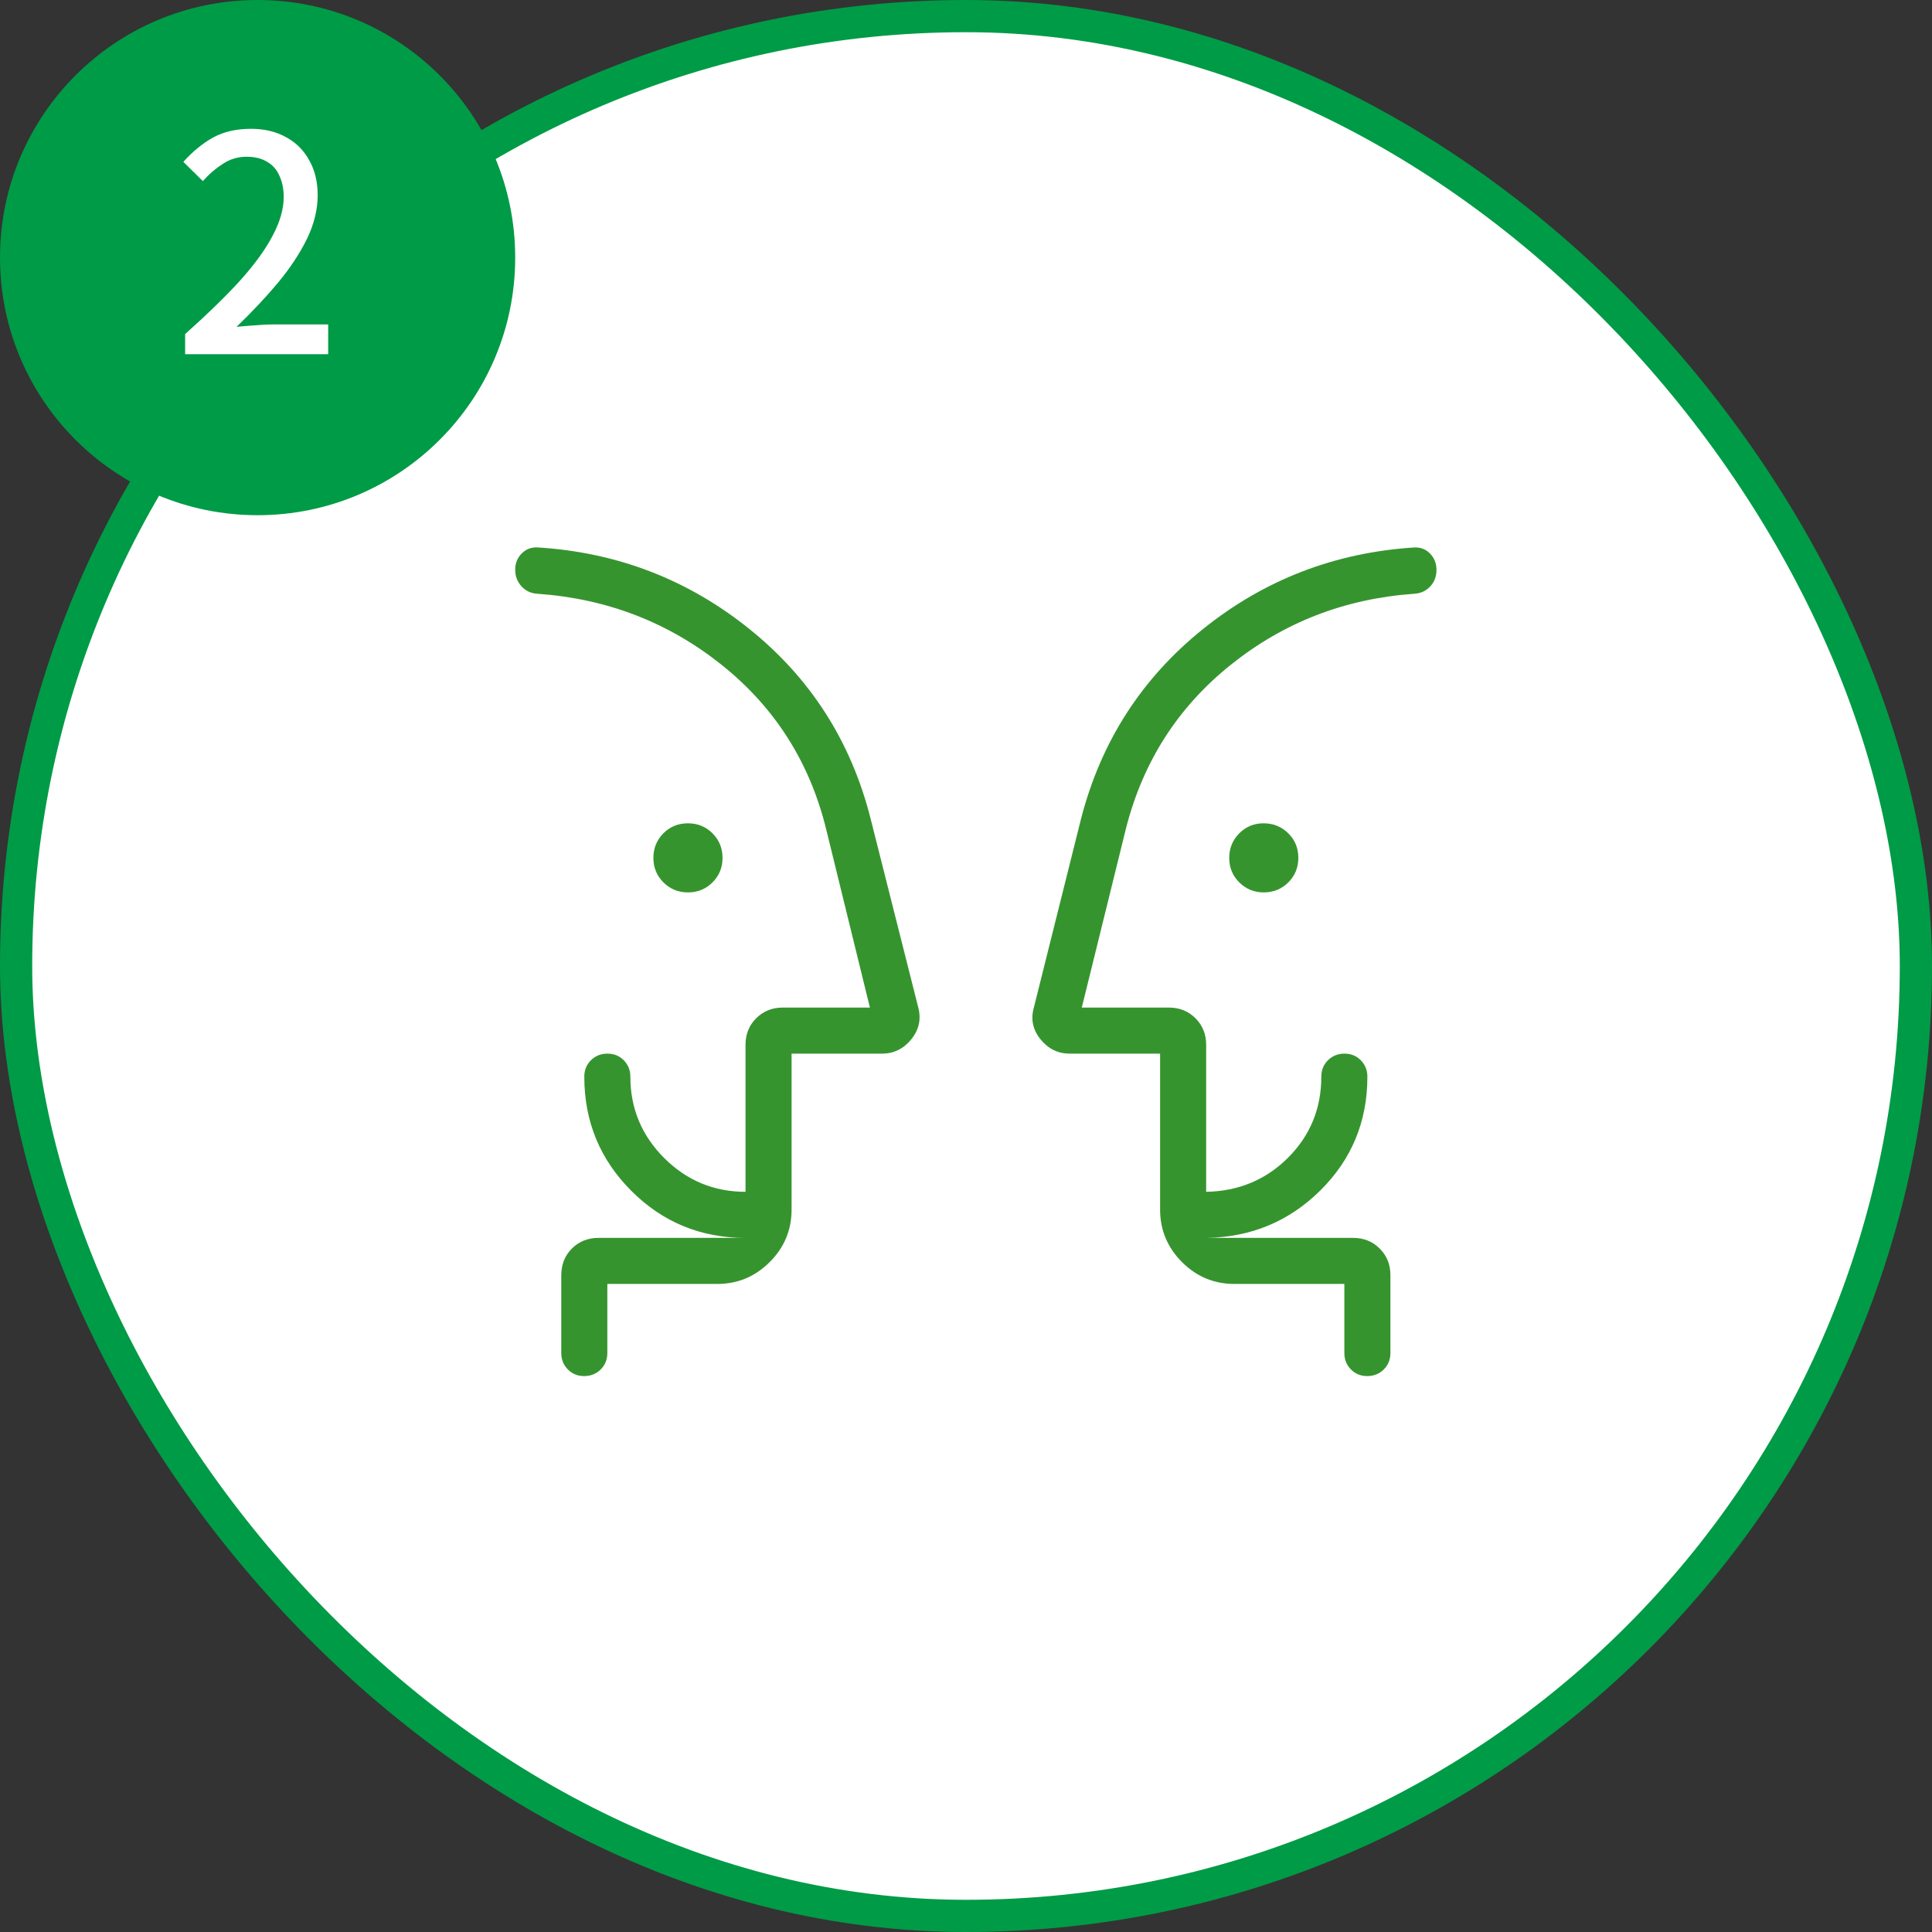
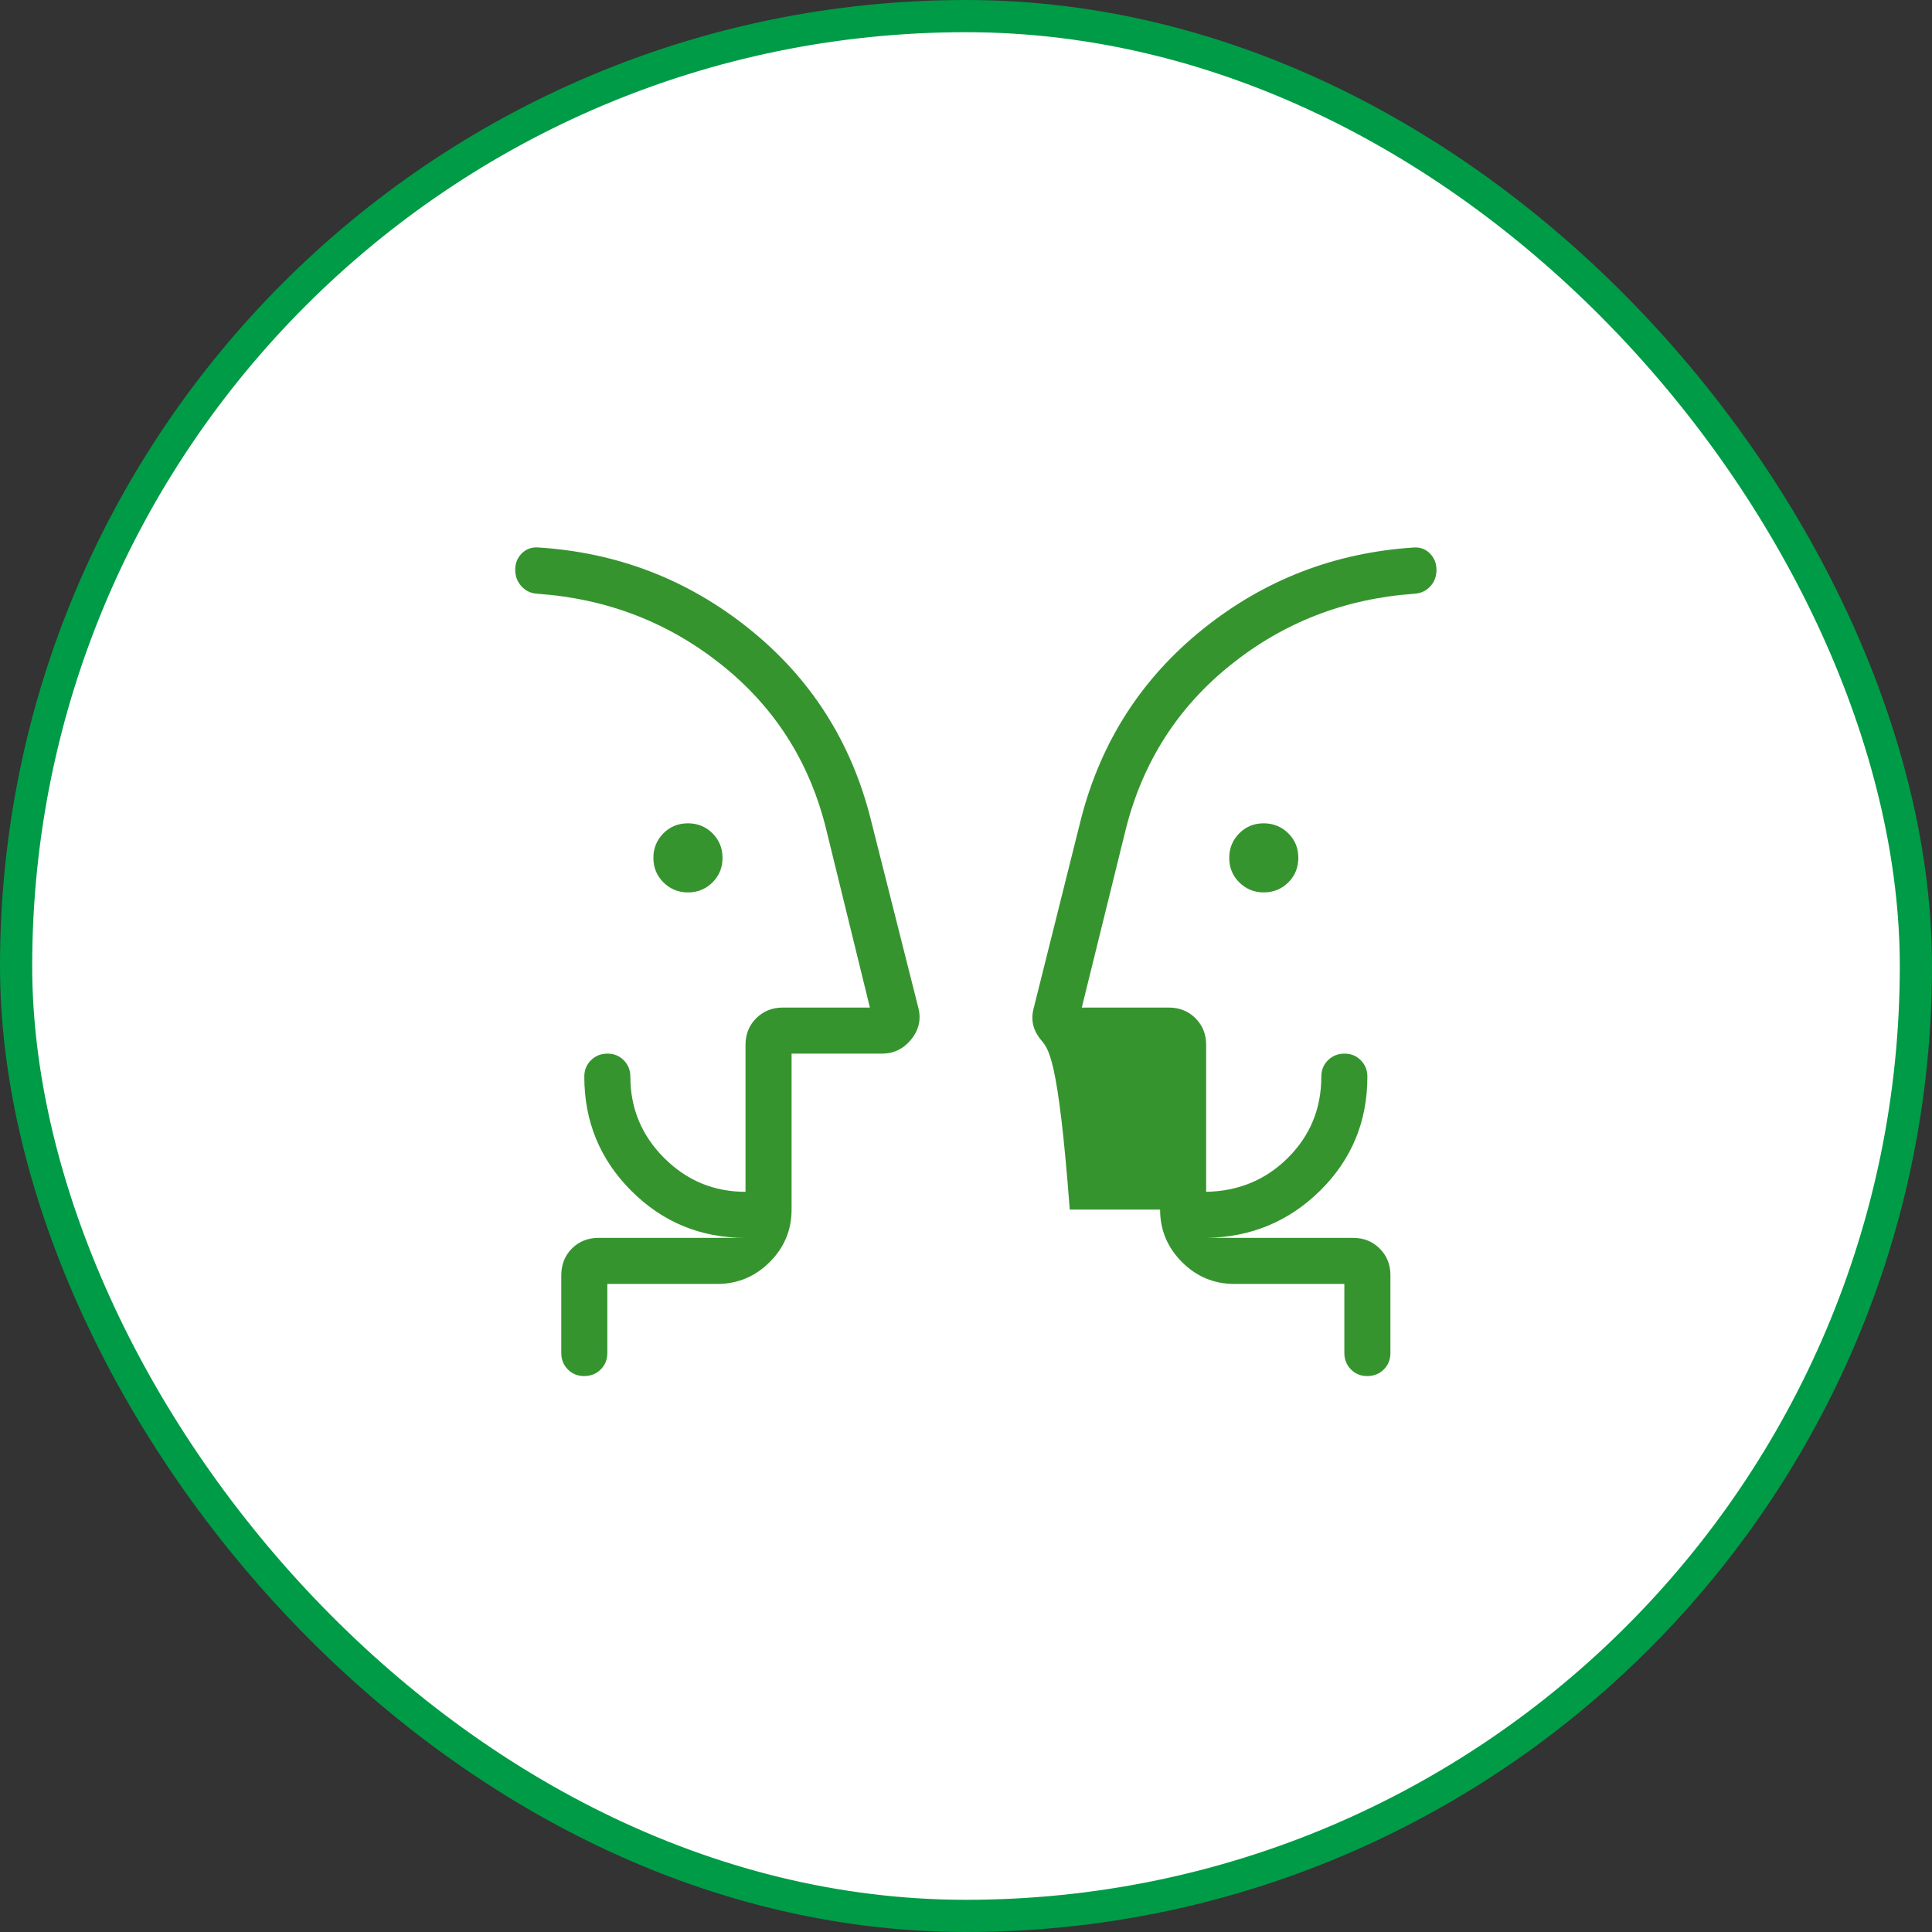
<svg xmlns="http://www.w3.org/2000/svg" width="180" height="180" viewBox="0 0 180 180" fill="none">
  <rect x="0" y="0" width="180" height="180" fill="#333333" stroke="none" />
  <rect x="1.5" y="1.5" width="177" height="177" rx="88.5" fill="white" stroke="#009B46" stroke-width="3" />
-   <path d="M64.098 83.144C63.2 83.144 62.437 82.833 61.811 82.212C61.187 81.591 60.875 80.829 60.875 79.925C60.875 79.026 61.185 78.264 61.806 77.638C62.427 77.017 63.19 76.706 64.094 76.706C64.998 76.706 65.76 77.017 66.381 77.638C67.002 78.258 67.314 79.019 67.317 79.921C67.32 80.822 67.009 81.584 66.385 82.208C65.762 82.832 64.996 83.144 64.098 83.144ZM117.748 83.144C116.85 83.144 116.087 82.833 115.461 82.212C114.837 81.591 114.525 80.831 114.525 79.929C114.525 79.031 114.836 78.268 115.456 77.642C116.077 77.015 116.838 76.703 117.74 76.706C118.641 76.709 119.403 77.019 120.027 77.638C120.651 78.255 120.963 79.016 120.963 79.921C120.963 80.825 120.652 81.587 120.031 82.208C119.41 82.829 118.649 83.141 117.748 83.144ZM56.583 119.623V126.06C56.583 126.67 56.377 127.179 55.965 127.588C55.553 127.997 55.043 128.203 54.433 128.206C53.824 128.209 53.315 128.003 52.905 127.588C52.496 127.173 52.292 126.664 52.292 126.06V118.837C52.292 117.816 52.624 116.976 53.287 116.318C53.951 115.66 54.775 115.331 55.759 115.331H69.458C65.287 115.331 61.74 113.871 58.819 110.949C55.898 108.028 54.438 104.482 54.438 100.31C54.438 99.701 54.644 99.192 55.056 98.782C55.468 98.373 55.978 98.167 56.588 98.165C57.197 98.162 57.706 98.368 58.115 98.782C58.525 99.197 58.729 99.707 58.729 100.31C58.729 103.26 59.779 105.786 61.879 107.889C63.985 109.989 66.511 111.039 69.458 111.039V97.341C69.458 96.356 69.79 95.532 70.454 94.868C71.118 94.205 71.942 93.873 72.926 93.873H81.046L76.969 77.243C75.43 70.994 72.182 65.893 67.227 61.938C62.271 57.984 56.56 55.779 50.094 55.321C49.485 55.289 48.984 55.06 48.592 54.634C48.2 54.208 48.003 53.693 48 53.089C47.997 52.485 48.197 51.979 48.601 51.57C49.004 51.161 49.502 50.972 50.094 51.003C57.502 51.461 64.067 53.986 69.789 58.578C75.511 63.17 79.283 69.061 81.106 76.251L85.552 93.864C85.838 94.951 85.621 95.941 84.9 96.834C84.179 97.721 83.269 98.165 82.17 98.165H73.75V112.692C73.75 114.597 73.07 116.228 71.712 117.584C70.353 118.94 68.723 119.62 66.823 119.623H56.583ZM125.25 119.623H115.019C113.11 119.623 111.478 118.943 110.122 117.584C108.766 116.225 108.086 114.596 108.083 112.696V98.165H99.667C98.566 98.165 97.655 97.717 96.934 96.821C96.213 95.923 96.012 94.924 96.333 93.826L100.727 76.251C102.584 69.076 106.37 63.193 112.083 58.604C117.797 54.015 124.349 51.483 131.739 51.008C132.331 50.973 132.829 51.162 133.233 51.574C133.636 51.986 133.836 52.497 133.833 53.106C133.83 53.716 133.635 54.228 133.245 54.643C132.851 55.063 132.348 55.289 131.739 55.321C125.29 55.779 119.596 57.987 114.658 61.947C109.72 65.907 106.464 71.005 104.89 77.243L100.788 93.873H108.907C109.892 93.873 110.716 94.205 111.379 94.868C112.043 95.532 112.375 96.356 112.375 97.341V111.039C115.396 110.982 117.94 109.922 120.006 107.859C122.071 105.794 123.104 103.277 123.104 100.31C123.104 99.701 123.31 99.192 123.722 98.782C124.134 98.373 124.645 98.167 125.254 98.165C125.864 98.162 126.373 98.368 126.782 98.782C127.191 99.197 127.396 99.707 127.396 100.31C127.396 104.482 125.935 108.015 123.014 110.911C120.093 113.8 116.547 115.274 112.375 115.331H126.074C127.058 115.331 127.882 115.663 128.546 116.327C129.21 116.991 129.542 117.815 129.542 118.799V126.06C129.542 126.67 129.336 127.179 128.924 127.588C128.512 127.997 128.001 128.203 127.392 128.206C126.782 128.209 126.273 128.003 125.864 127.588C125.455 127.173 125.25 126.664 125.25 126.06V119.623Z" fill="#36942F" />
-   <circle cx="24" cy="24" r="24" fill="#009B46" />
-   <path d="M17.248 33V31.124C19.282 29.313 20.981 27.661 22.344 26.168C23.706 24.656 24.724 23.256 25.396 21.968C26.086 20.68 26.432 19.476 26.432 18.356C26.432 17.609 26.301 16.956 26.04 16.396C25.797 15.817 25.414 15.379 24.892 15.08C24.388 14.763 23.744 14.604 22.96 14.604C22.157 14.604 21.42 14.828 20.748 15.276C20.076 15.705 19.46 16.237 18.9 16.872L17.08 15.08C17.957 14.109 18.881 13.353 19.852 12.812C20.841 12.271 22.017 12 23.38 12C24.63 12 25.722 12.261 26.656 12.784C27.589 13.288 28.308 14.007 28.812 14.94C29.334 15.855 29.596 16.937 29.596 18.188C29.596 19.513 29.269 20.857 28.616 22.22C27.962 23.564 27.066 24.927 25.928 26.308C24.789 27.671 23.492 29.052 22.036 30.452C22.577 30.396 23.146 30.349 23.744 30.312C24.36 30.256 24.91 30.228 25.396 30.228H30.576V33H17.248Z" fill="white" />
+   <path d="M64.098 83.144C63.2 83.144 62.437 82.833 61.811 82.212C61.187 81.591 60.875 80.829 60.875 79.925C60.875 79.026 61.185 78.264 61.806 77.638C62.427 77.017 63.19 76.706 64.094 76.706C64.998 76.706 65.76 77.017 66.381 77.638C67.002 78.258 67.314 79.019 67.317 79.921C67.32 80.822 67.009 81.584 66.385 82.208C65.762 82.832 64.996 83.144 64.098 83.144ZM117.748 83.144C116.85 83.144 116.087 82.833 115.461 82.212C114.837 81.591 114.525 80.831 114.525 79.929C114.525 79.031 114.836 78.268 115.456 77.642C116.077 77.015 116.838 76.703 117.74 76.706C118.641 76.709 119.403 77.019 120.027 77.638C120.651 78.255 120.963 79.016 120.963 79.921C120.963 80.825 120.652 81.587 120.031 82.208C119.41 82.829 118.649 83.141 117.748 83.144ZM56.583 119.623V126.06C56.583 126.67 56.377 127.179 55.965 127.588C55.553 127.997 55.043 128.203 54.433 128.206C53.824 128.209 53.315 128.003 52.905 127.588C52.496 127.173 52.292 126.664 52.292 126.06V118.837C52.292 117.816 52.624 116.976 53.287 116.318C53.951 115.66 54.775 115.331 55.759 115.331H69.458C65.287 115.331 61.74 113.871 58.819 110.949C55.898 108.028 54.438 104.482 54.438 100.31C54.438 99.701 54.644 99.192 55.056 98.782C55.468 98.373 55.978 98.167 56.588 98.165C57.197 98.162 57.706 98.368 58.115 98.782C58.525 99.197 58.729 99.707 58.729 100.31C58.729 103.26 59.779 105.786 61.879 107.889C63.985 109.989 66.511 111.039 69.458 111.039V97.341C69.458 96.356 69.79 95.532 70.454 94.868C71.118 94.205 71.942 93.873 72.926 93.873H81.046L76.969 77.243C75.43 70.994 72.182 65.893 67.227 61.938C62.271 57.984 56.56 55.779 50.094 55.321C49.485 55.289 48.984 55.06 48.592 54.634C48.2 54.208 48.003 53.693 48 53.089C47.997 52.485 48.197 51.979 48.601 51.57C49.004 51.161 49.502 50.972 50.094 51.003C57.502 51.461 64.067 53.986 69.789 58.578C75.511 63.17 79.283 69.061 81.106 76.251L85.552 93.864C85.838 94.951 85.621 95.941 84.9 96.834C84.179 97.721 83.269 98.165 82.17 98.165H73.75V112.692C73.75 114.597 73.07 116.228 71.712 117.584C70.353 118.94 68.723 119.62 66.823 119.623H56.583ZM125.25 119.623H115.019C113.11 119.623 111.478 118.943 110.122 117.584C108.766 116.225 108.086 114.596 108.083 112.696H99.667C98.566 98.165 97.655 97.717 96.934 96.821C96.213 95.923 96.012 94.924 96.333 93.826L100.727 76.251C102.584 69.076 106.37 63.193 112.083 58.604C117.797 54.015 124.349 51.483 131.739 51.008C132.331 50.973 132.829 51.162 133.233 51.574C133.636 51.986 133.836 52.497 133.833 53.106C133.83 53.716 133.635 54.228 133.245 54.643C132.851 55.063 132.348 55.289 131.739 55.321C125.29 55.779 119.596 57.987 114.658 61.947C109.72 65.907 106.464 71.005 104.89 77.243L100.788 93.873H108.907C109.892 93.873 110.716 94.205 111.379 94.868C112.043 95.532 112.375 96.356 112.375 97.341V111.039C115.396 110.982 117.94 109.922 120.006 107.859C122.071 105.794 123.104 103.277 123.104 100.31C123.104 99.701 123.31 99.192 123.722 98.782C124.134 98.373 124.645 98.167 125.254 98.165C125.864 98.162 126.373 98.368 126.782 98.782C127.191 99.197 127.396 99.707 127.396 100.31C127.396 104.482 125.935 108.015 123.014 110.911C120.093 113.8 116.547 115.274 112.375 115.331H126.074C127.058 115.331 127.882 115.663 128.546 116.327C129.21 116.991 129.542 117.815 129.542 118.799V126.06C129.542 126.67 129.336 127.179 128.924 127.588C128.512 127.997 128.001 128.203 127.392 128.206C126.782 128.209 126.273 128.003 125.864 127.588C125.455 127.173 125.25 126.664 125.25 126.06V119.623Z" fill="#36942F" />
</svg>